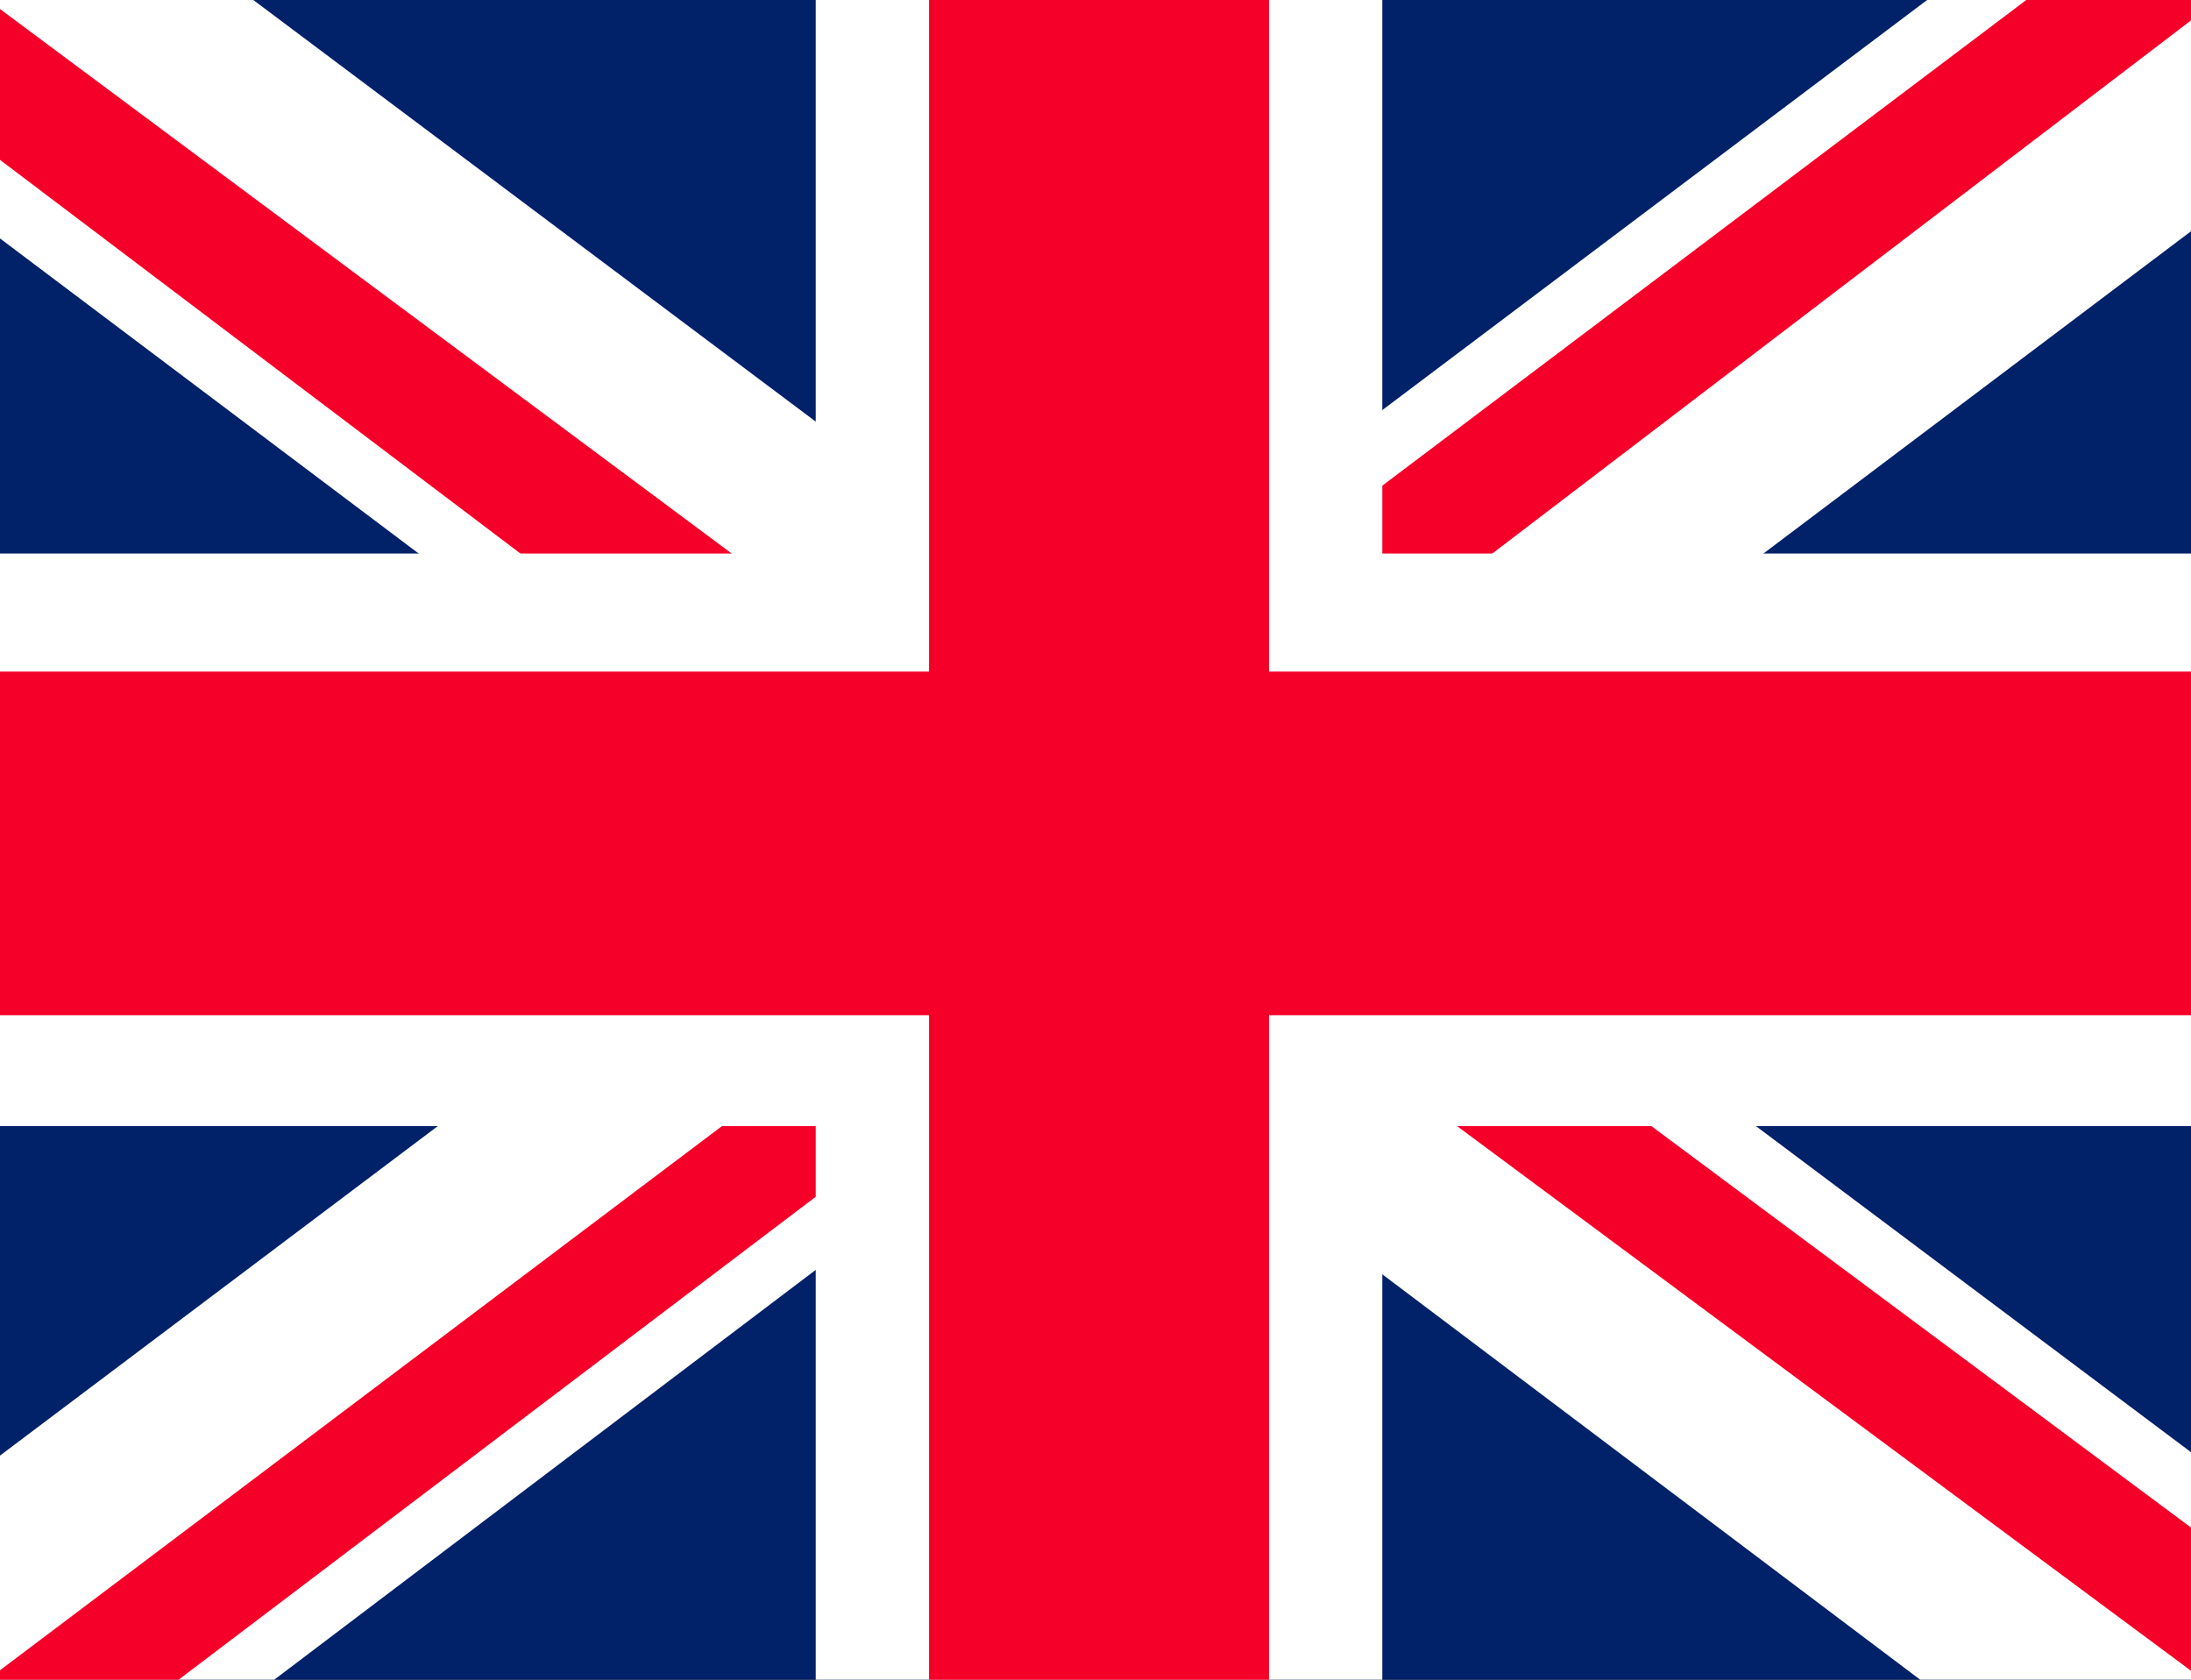
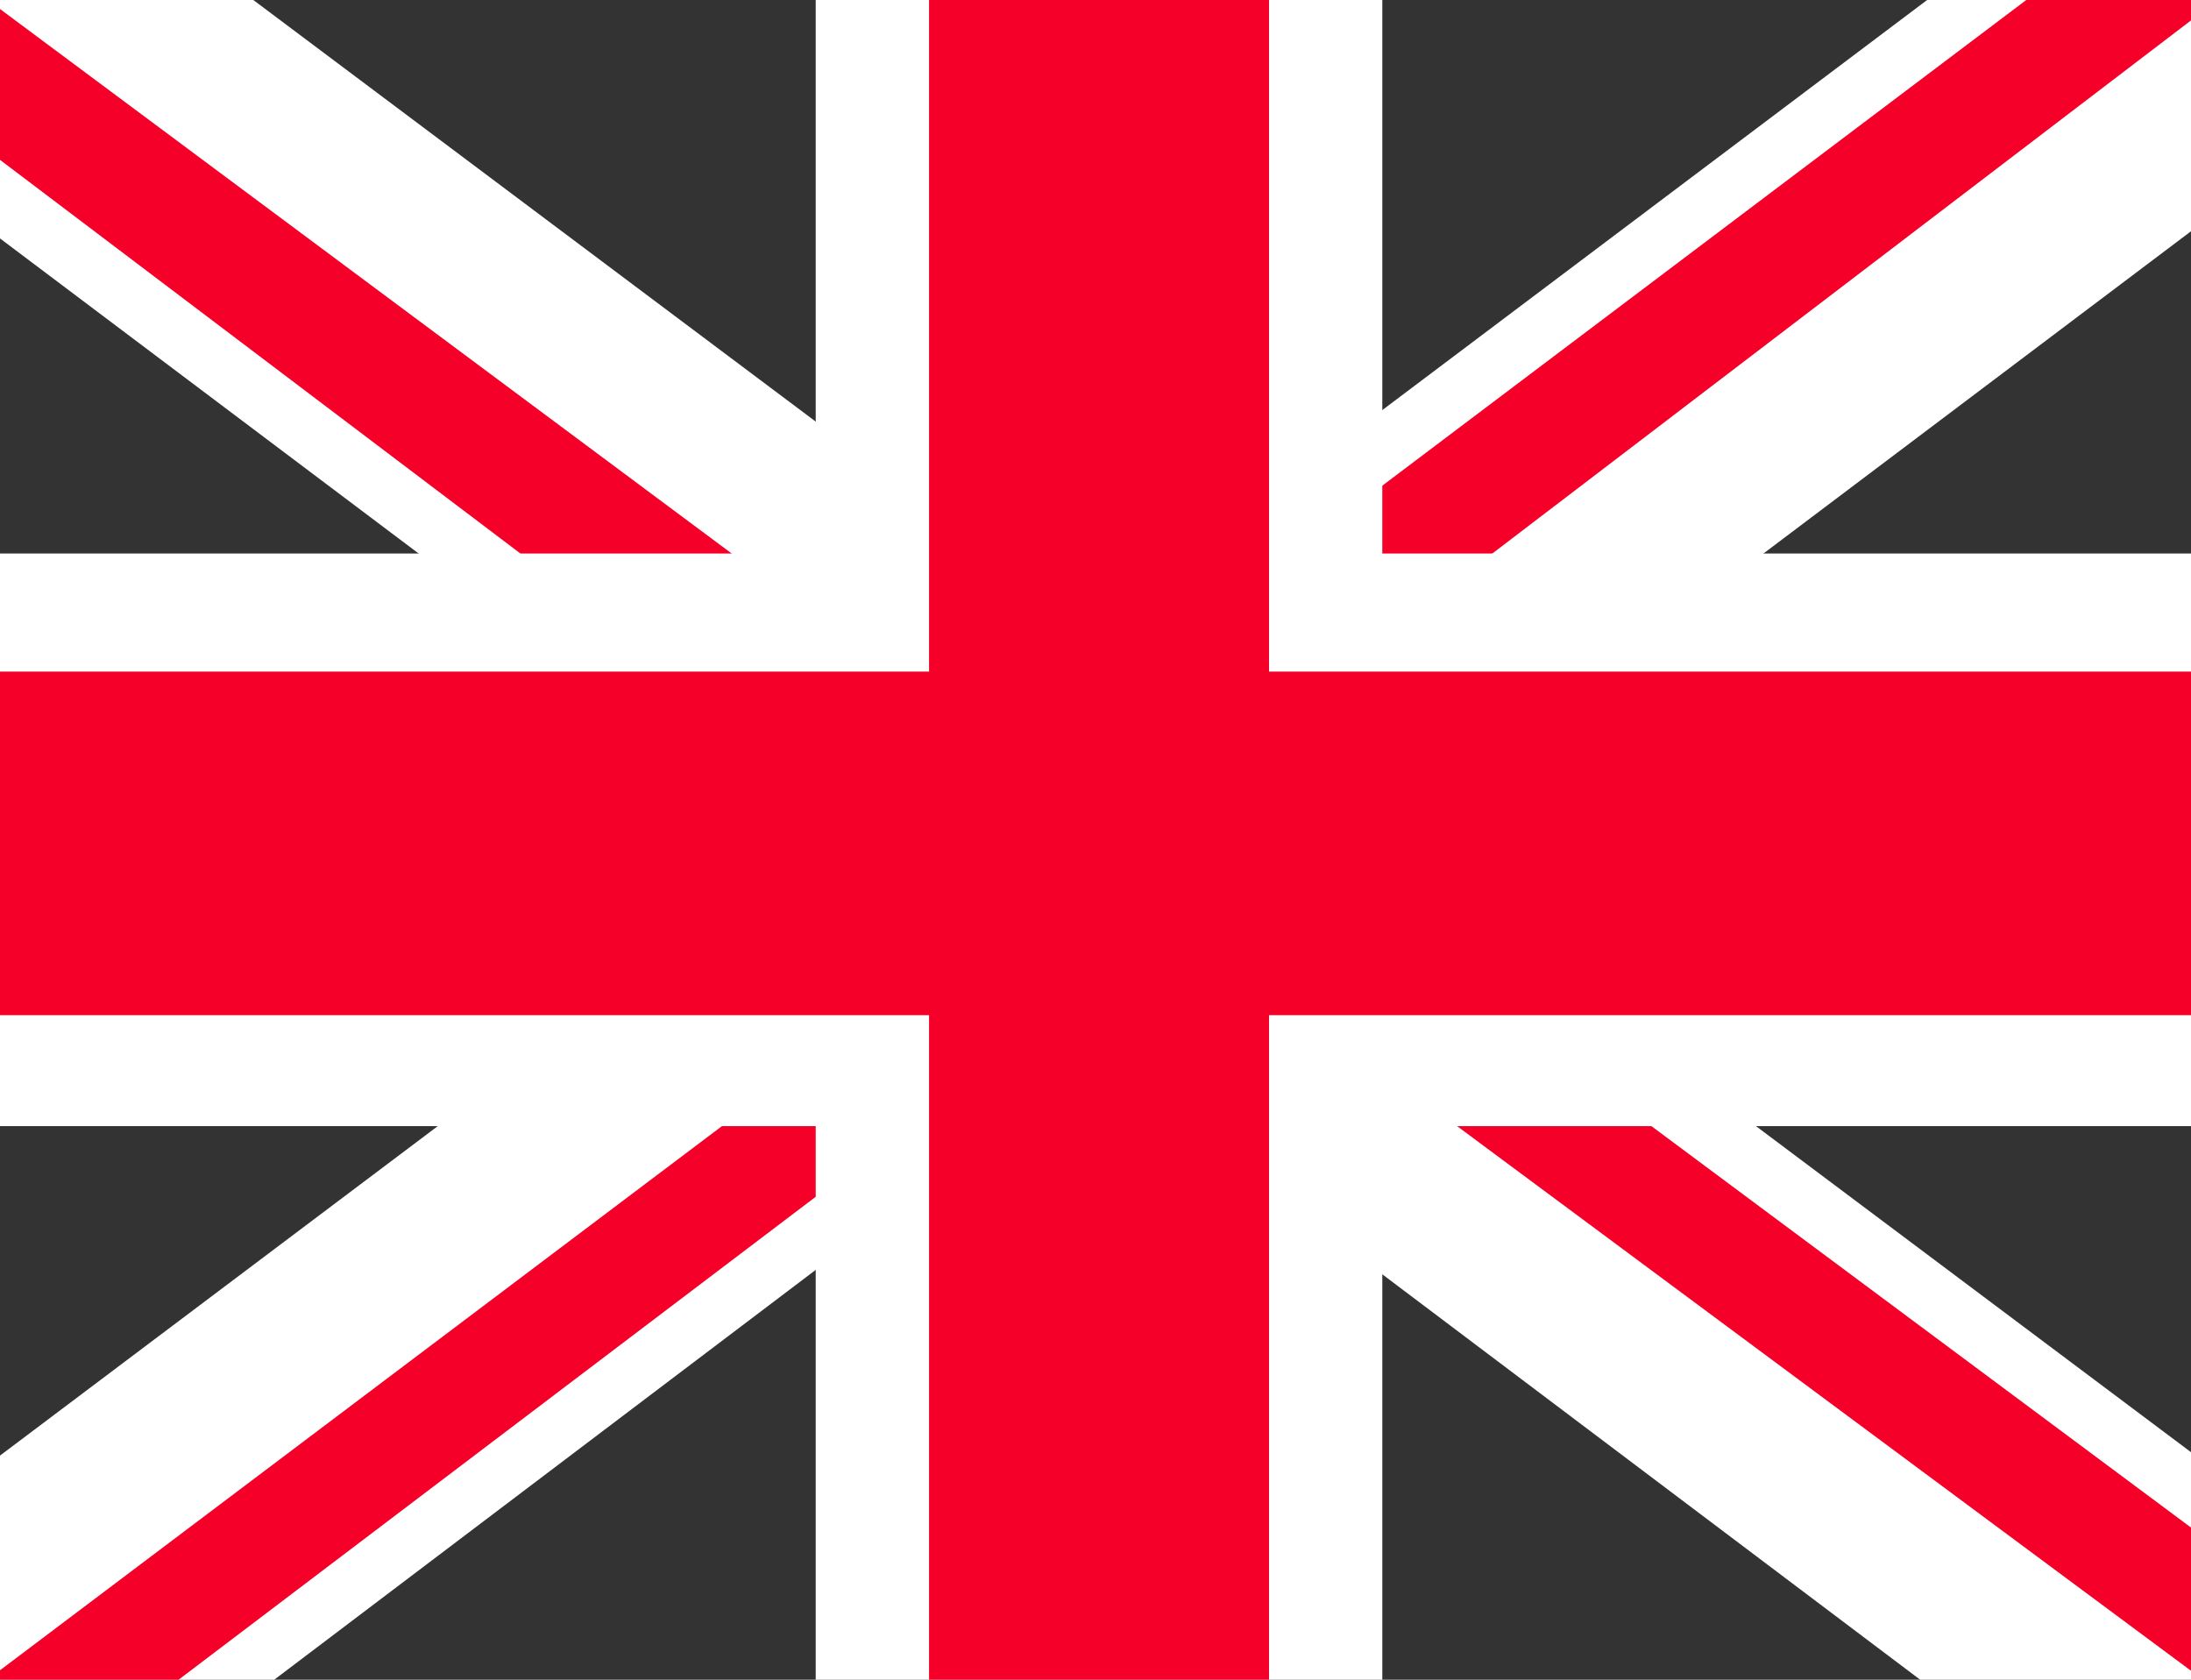
<svg xmlns="http://www.w3.org/2000/svg" width="30" height="23" viewBox="0 0 30 23" fill="none">
  <rect x="0" y="0" width="30" height="23" fill="#333333" stroke="none" />
  <g clip-path="url(#clip0_4407_4784)">
-     <path d="M-0.518 -0.262H30.517V23.261H-0.518V-0.262Z" fill="#012169" />
    <path d="M3.119 -0.262L14.951 8.608L26.735 -0.262H30.517V2.777L18.879 11.549L30.517 20.272V23.261H26.638L15 14.489L3.41 23.261H-0.518V20.321L11.072 11.598L-0.518 2.875V-0.262H3.119Z" fill="white" />
    <path d="M20.043 13.509L30.517 21.301V23.261L17.376 13.509H20.043ZM11.12 14.489L11.411 16.204L2.101 23.261H-0.518L11.12 14.489ZM30.517 -0.262V-0.115L18.443 9.098L18.54 6.942L28.092 -0.262H30.517ZM-0.518 -0.262L11.072 8.363H8.162L-0.518 1.797V-0.262Z" fill="#F50028" />
    <path d="M11.169 -0.262V23.261H18.927V-0.262H11.169ZM-0.518 7.579V15.42H30.517V7.579H-0.518Z" fill="white" />
    <path d="M-0.518 9.196V13.901H30.517V9.196H-0.518ZM12.721 -0.262V23.261H17.376V-0.262H12.721Z" fill="#F50028" />
  </g>
  <defs>
    <clipPath id="clip0_4407_4784">
      <rect width="31.035" height="23.523" fill="white" transform="translate(-0.518 -0.262)" />
    </clipPath>
  </defs>
</svg>